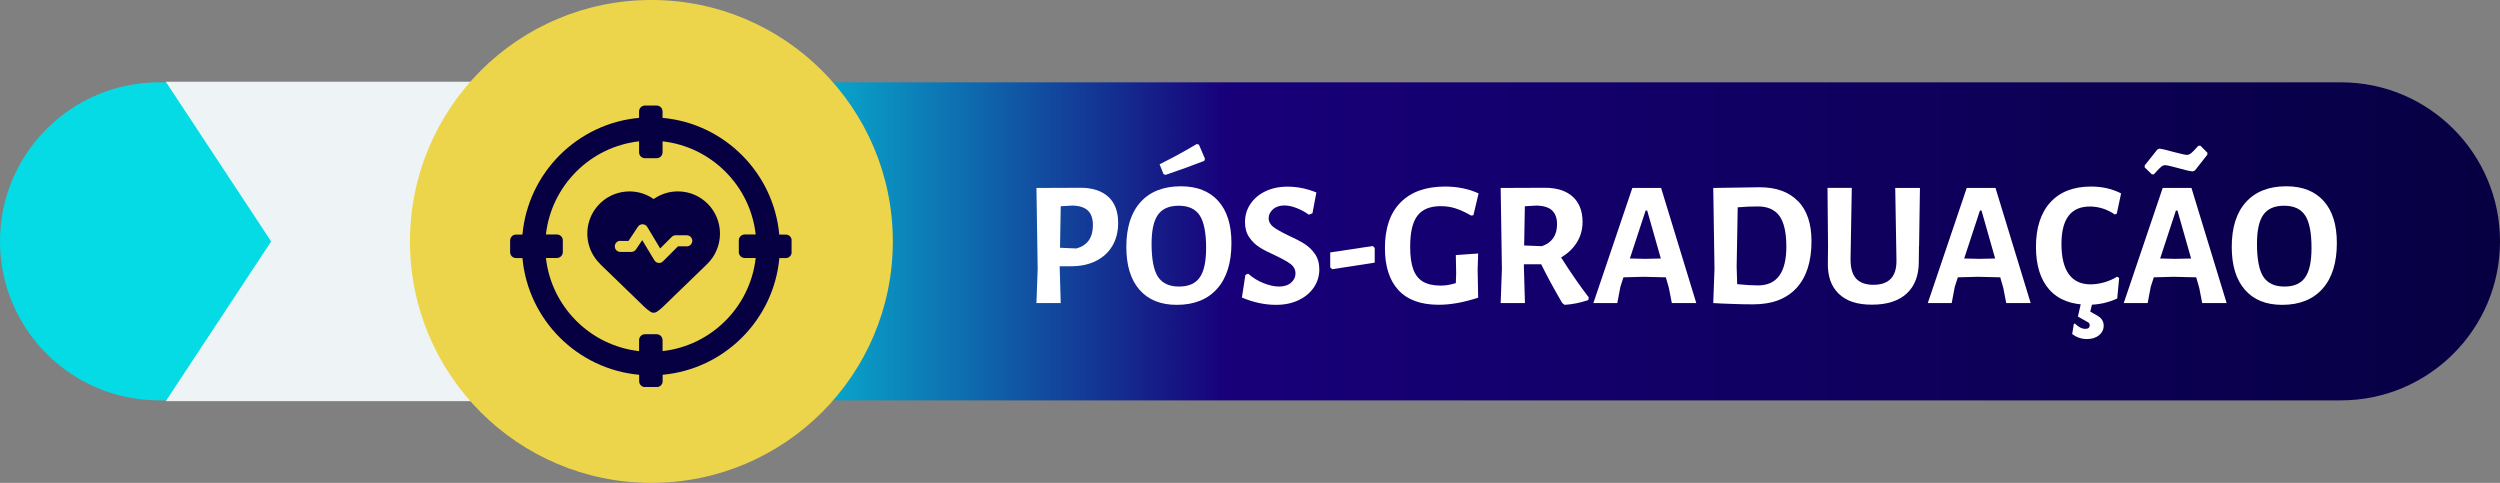
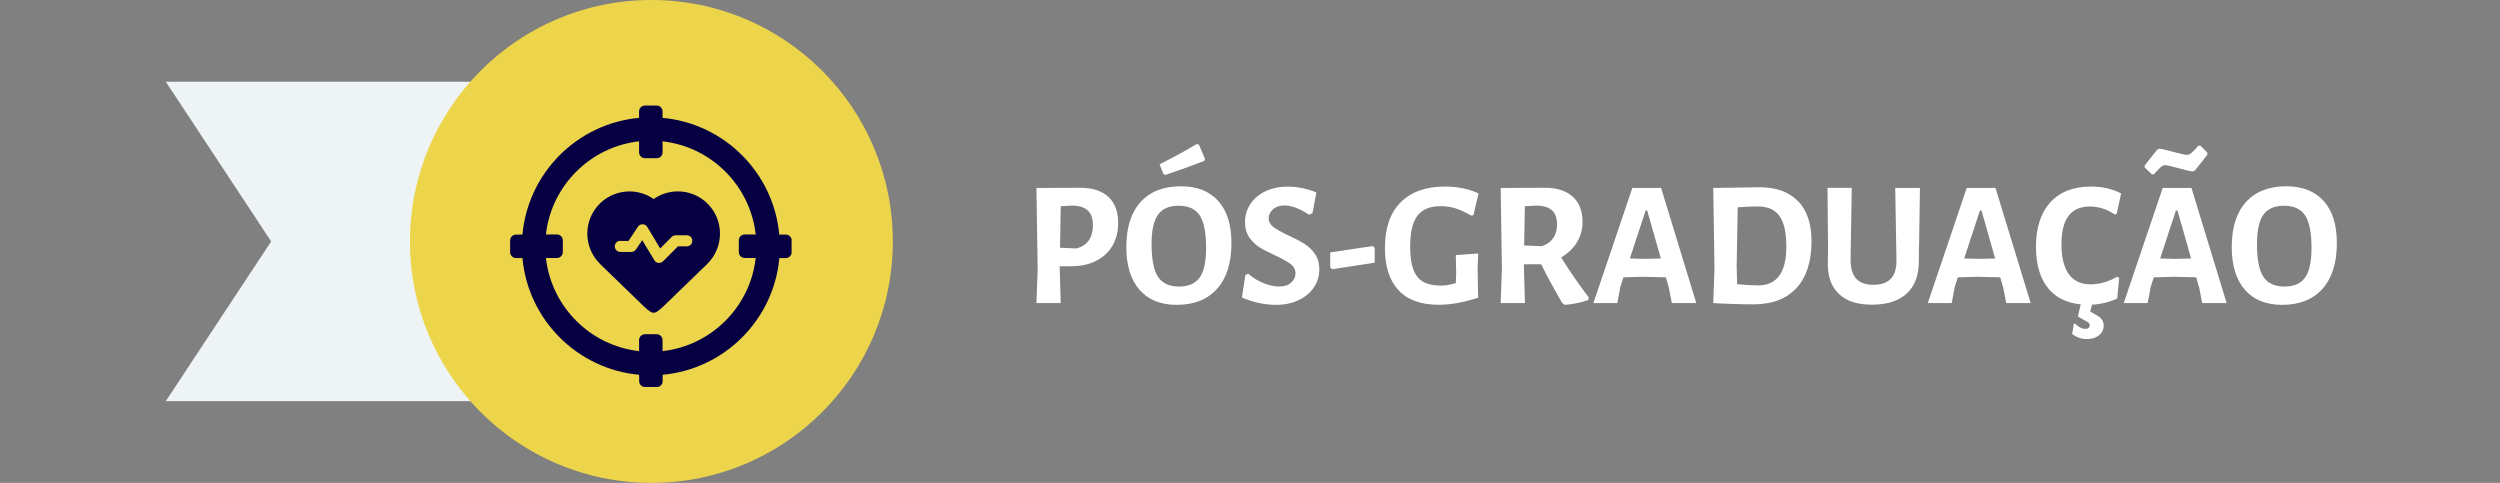
<svg xmlns="http://www.w3.org/2000/svg" id="Camada_2" data-name="Camada 2" viewBox="0 0 284.24 54.9">
  <rect x="0" y="0" width="284.24" height="54.9" fill="#808080" stroke="none" />
  <defs>
    <style> .cls-1 { fill: #060042; } .cls-1, .cls-2, .cls-3, .cls-4, .cls-5, .cls-6 { stroke-width: 0px; } .cls-2 { fill: none; } .cls-7 { clip-path: url(#clippath); } .cls-3 { fill: #edd54b; } .cls-4 { fill: url(#Gradiente_sem_nome); } .cls-5 { fill: #fff; } .cls-6 { fill: #eef4f5; } </style>
    <linearGradient id="Gradiente_sem_nome" data-name="Gradiente sem nome" x1="0" y1="472.46" x2="284.24" y2="472.46" gradientTransform="translate(0 499.9) scale(1 -1)" gradientUnits="userSpaceOnUse">
      <stop offset=".28" stop-color="#04dbe5" />
      <stop offset=".49" stop-color="#18007a" />
      <stop offset="1" stop-color="#060042" />
    </linearGradient>
    <clipPath id="clippath">
      <rect class="cls-2" x="58" y="12" width="32" height="32" />
    </clipPath>
  </defs>
  <g id="Camada_1-2" data-name="Camada 1">
    <g>
-       <path class="cls-4" d="M284.24,27.44c0,4.99-2.02,9.51-5.3,12.78-3.27,3.27-7.8,5.3-12.78,5.3H18.08C8.1,45.52,0,37.42,0,27.44c0-4.99,2.02-9.51,5.3-12.78,3.27-3.27,7.79-5.3,12.78-5.3h248.08c9.98,0,18.08,8.1,18.08,18.08Z" />
      <path class="cls-6" d="M18.85,45.61h48.41V9.29H18.85l11.98,18.16-11.98,18.16Z" />
      <path class="cls-3" d="M74.06,54.9c15.16,0,27.45-12.29,27.45-27.45S89.22,0,74.06,0s-27.45,12.29-27.45,27.45,12.29,27.45,27.45,27.45Z" />
      <g class="cls-7">
        <g>
          <path class="cls-1" d="M89.33,26.67h-.73c-.64-7.02-6.24-12.63-13.27-13.27v-.73c0-.37-.3-.67-.67-.67h-1.33c-.37,0-.67.3-.67.67v.73c-7.02.64-12.62,6.24-13.26,13.27h-.73c-.37,0-.67.3-.67.67v1.33c0,.37.3.67.67.67h.73c.64,7.02,6.24,12.63,13.27,13.27v.73c0,.37.3.67.67.67h1.33c.37,0,.67-.3.67-.67v-.73c7.02-.64,12.63-6.24,13.27-13.27h.73c.37,0,.67-.3.67-.67v-1.33c0-.37-.3-.67-.67-.67h0ZM84.67,29.33h1.25c-.62,5.55-5.04,9.97-10.59,10.59v-1.25c0-.37-.3-.67-.67-.67h-1.33c-.37,0-.67.3-.67.67v1.25c-5.55-.62-9.97-5.04-10.59-10.59h1.25c.37,0,.67-.3.67-.67v-1.33c0-.37-.3-.67-.67-.67h-1.25c.62-5.55,5.04-9.97,10.59-10.59v1.25c0,.37.3.67.67.67h1.33c.37,0,.67-.3.67-.67v-1.25c5.55.62,9.97,5.04,10.59,10.59h-1.25c-.37,0-.67.3-.67.67v1.33c0,.37.3.67.67.67Z" />
          <path class="cls-1" d="M68.25,30.04l5,4.84c.22.21.46.41.72.58.21.13.48.13.69,0,.26-.17.5-.36.72-.58l5-4.84c.95-.91,1.48-2.17,1.48-3.48,0-2.65-2.14-4.8-4.78-4.8-.99,0-1.95.3-2.76.87-2.17-1.52-5.16-.99-6.68,1.18-1.16,1.66-1.15,3.88.02,5.53.18.25.38.49.6.7h-.01ZM70.54,27.39h.92l1.07-1.61c.12-.18.32-.29.54-.28.22,0,.41.12.52.3l1.47,2.45,1.32-1.32c.12-.12.28-.18.44-.18h1.26c.35,0,.63.28.63.63s-.28.63-.63.63h-1l-1.7,1.7c-.25.25-.64.25-.89,0-.04-.04-.07-.08-.09-.12l-1.38-2.29-.71,1.06c-.12.17-.31.28-.52.28h-1.26c-.35,0-.63-.28-.63-.63s.28-.63.63-.63h.01Z" />
        </g>
      </g>
      <path class="cls-5" d="M126.02,22.38c.74.69,1.11,1.68,1.11,2.97,0,.99-.22,1.85-.65,2.59s-1.05,1.31-1.86,1.72c-.81.41-1.75.61-2.84.61h-1.3v.04l.12,4.15h-2.76l.14-3.9-.14-9.19,5.02-.02c1.37,0,2.42.35,3.16,1.04h0ZM124.26,25.59c0-.73-.19-1.28-.56-1.64-.37-.36-.95-.55-1.72-.58l-1.38.08-.08,4.72,1.87.08c1.25-.35,1.87-1.24,1.87-2.66Z" />
      <path class="cls-5" d="M138.52,22.86c1,1.12,1.49,2.71,1.49,4.77,0,2.25-.54,3.98-1.63,5.2-1.08,1.22-2.62,1.83-4.59,1.83-1.83,0-3.24-.57-4.24-1.72-1-1.15-1.49-2.77-1.49-4.87,0-2.21.54-3.91,1.62-5.1,1.08-1.19,2.61-1.79,4.58-1.79,1.84,0,3.26.56,4.26,1.68ZM131.66,24.41c-.49.68-.73,1.78-.73,3.31,0,1.75.24,3,.72,3.74.48.74,1.28,1.12,2.39,1.12s1.87-.34,2.36-1.03c.49-.68.73-1.81.73-3.36,0-1.72-.24-2.95-.72-3.69-.48-.74-1.28-1.11-2.39-1.11s-1.87.34-2.36,1.02ZM136.31,16.44l.69,1.61-.08.24c-1.31.51-2.78,1.04-4.39,1.59l-.24-.08-.45-1.12c1.67-.84,3.07-1.61,4.21-2.3l.26.06Z" />
      <path class="cls-5" d="M149.67,21.87l-.45,2.38-.41.16c-.46-.33-.94-.58-1.43-.77-.5-.19-.95-.28-1.35-.28-.54,0-.98.15-1.3.44-.32.29-.49.63-.49,1.01s.18.72.54,1c.36.27.93.59,1.7.96.75.34,1.35.65,1.82.95.47.29.87.67,1.2,1.15.33.47.5,1.06.5,1.75,0,.75-.2,1.43-.61,2.04-.41.61-.98,1.1-1.73,1.46-.75.36-1.61.54-2.58.54-1.29,0-2.58-.28-3.88-.83l.39-2.56.31-.16c.54.47,1.13.84,1.78,1.09.64.25,1.22.38,1.72.38.6,0,1.06-.15,1.39-.44.33-.29.5-.64.5-1.05s-.18-.79-.54-1.06c-.36-.27-.94-.6-1.74-.98-.73-.33-1.33-.63-1.79-.92-.46-.29-.85-.66-1.18-1.14-.33-.48-.49-1.05-.49-1.73,0-.76.2-1.45.61-2.06.41-.62.98-1.1,1.71-1.45.73-.35,1.57-.53,2.5-.53,1.11,0,2.22.22,3.31.67v-.02Z" />
      <path class="cls-5" d="M156.3,28.19v1.67l-4.84.75-.22-.22v-1.69l4.84-.73.22.22Z" />
-       <path class="cls-5" d="M168.11,21.99l-.59,2.48-.26.04c-.66-.38-1.26-.65-1.78-.82-.52-.17-1.08-.25-1.68-.25-1.21,0-2.09.36-2.64,1.08-.56.72-.83,1.9-.83,3.54,0,1.08.12,1.94.36,2.58.24.64.61,1.1,1.11,1.39.5.29,1.17.44,1.99.44.28,0,.55-.02.8-.06s.56-.11.93-.22l.04-1.12-.04-2.07,2.54-.18-.06,1.83.06,3.19c-1.63.54-3.12.81-4.49.81-2.03,0-3.56-.56-4.58-1.67-1.02-1.11-1.53-2.7-1.53-4.78,0-2.26.59-3.99,1.78-5.19,1.19-1.2,2.87-1.8,5.05-1.8,1.42,0,2.7.26,3.84.79h-.02Z" />
+       <path class="cls-5" d="M168.11,21.99l-.59,2.48-.26.04c-.66-.38-1.26-.65-1.78-.82-.52-.17-1.08-.25-1.68-.25-1.21,0-2.09.36-2.64,1.08-.56.72-.83,1.9-.83,3.54,0,1.08.12,1.94.36,2.58.24.64.61,1.1,1.11,1.39.5.29,1.17.44,1.99.44.28,0,.55-.02.8-.06s.56-.11.93-.22l.04-1.12-.04-2.07,2.54-.18-.06,1.83.06,3.19c-1.63.54-3.12.81-4.49.81-2.03,0-3.56-.56-4.58-1.67-1.02-1.11-1.53-2.7-1.53-4.78,0-2.26.59-3.99,1.78-5.19,1.19-1.2,2.87-1.8,5.05-1.8,1.42,0,2.7.26,3.84.79h-.02" />
      <path class="cls-5" d="M180.63,33.81l-.04.3c-.88.31-1.78.49-2.7.55l-.28-.22c-.98-1.68-1.77-3.14-2.38-4.39h-1.97v.26l.12,4.15h-2.76l.14-3.9-.14-9.19,5.02-.02c1.37,0,2.43.34,3.17,1.01.74.67,1.12,1.63,1.12,2.88,0,.84-.21,1.61-.64,2.31-.43.7-1.03,1.27-1.8,1.72,1.06,1.68,2.11,3.2,3.15,4.55h0ZM173.29,27.91l2.01.08c1.15-.39,1.73-1.23,1.73-2.5,0-.69-.19-1.21-.56-1.56s-.95-.53-1.72-.56l-1.38.08-.08,4.45h0Z" />
      <path class="cls-5" d="M192.89,34.46h-2.81l-.33-1.71-.35-1.22-2.56-.06-2.26.06-.35,1.08-.35,1.85h-2.72l4.43-13.09h3.27l4,13.09h.03ZM188.83,29.39l-1.55-5.45h-.18l-1.79,5.45,1.75.04,1.77-.04Z" />
      <path class="cls-5" d="M204.44,22.87c1.02,1.06,1.52,2.58,1.52,4.55,0,2.32-.57,4.09-1.71,5.33-1.14,1.23-2.76,1.85-4.88,1.85-.64,0-1.4,0-2.29-.04-.89-.03-1.65-.06-2.29-.1l.14-3.9-.14-9.19,5.27-.08c1.9,0,3.35.53,4.37,1.59h.01ZM203.1,28.05c0-1.6-.26-2.76-.78-3.49-.52-.72-1.34-1.09-2.45-1.09-.72,0-1.48.03-2.3.1l-.12,6.73.06,2.01c.95.09,1.73.14,2.36.14,2.16,0,3.23-1.47,3.23-4.41h0Z" />
      <path class="cls-5" d="M218.18,28.01l-.02,1.73c0,1.56-.44,2.76-1.36,3.62-.92.85-2.24,1.28-3.96,1.28s-2.91-.41-3.78-1.24c-.87-.83-1.28-2.01-1.24-3.56l.02-1.89-.06-6.59h2.76l-.14,8.11c0,.99.2,1.72.63,2.2.43.47,1.09.71,1.97.71,1.76,0,2.64-.92,2.62-2.76l-.14-8.25h2.81l-.1,6.65h-.01Z" />
      <path class="cls-5" d="M230.91,34.46h-2.81l-.33-1.71-.35-1.22-2.56-.06-2.26.06-.35,1.08-.35,1.85h-2.72l4.43-13.09h3.27l4,13.09h.03ZM226.84,29.39l-1.55-5.45h-.18l-1.79,5.45,1.75.04,1.77-.04Z" />
      <path class="cls-5" d="M241.16,21.99l-.49,2.3-.22.1c-.41-.28-.85-.51-1.34-.67-.49-.16-.99-.24-1.5-.24-2.16,0-3.23,1.42-3.23,4.25,0,1.53.28,2.68.84,3.45.56.77,1.39,1.15,2.47,1.15.5,0,1.02-.08,1.56-.23.54-.16,1.02-.37,1.45-.64l.24.14-.22,2.34c-1.03.47-2.11.71-3.25.71-1.95,0-3.44-.57-4.46-1.71-1.02-1.14-1.53-2.77-1.53-4.9s.55-3.85,1.64-5.04,2.63-1.79,4.62-1.79c1.27,0,2.42.26,3.44.79h-.02ZM237.66,35.43l.69.39c.3.16.51.34.64.54.13.2.19.42.19.66,0,.45-.18.81-.53,1.1-.35.28-.81.43-1.38.43-.61,0-1.17-.19-1.67-.57l.18-1.14.12-.06c.41.41.81.61,1.2.61.33,0,.49-.14.49-.43,0-.09-.03-.17-.08-.23s-.14-.12-.26-.17l-1-.57.47-2.05h1.3l-.37,1.5h.01Z" />
      <path class="cls-5" d="M253.19,34.46h-2.81l-.33-1.71-.35-1.22-2.56-.06-2.26.06-.35,1.08-.35,1.85h-2.72l4.43-13.09h3.27l4,13.09h.03ZM250.97,17.36v.22l-1.42,1.81-.26.1c-.37-.04-.93-.17-1.69-.39-.07-.01-.29-.07-.66-.17s-.63-.15-.78-.15-.29.06-.44.18c-.14.12-.29.27-.46.45-.16.18-.28.31-.37.41h-.24l-.81-.79v-.22l1.44-1.81.24-.1c.33.04.9.18,1.73.41.76.2,1.23.3,1.4.3.16,0,.32-.07.48-.2.16-.14.32-.29.48-.47s.27-.3.33-.37h.24l.79.79ZM249.12,29.39l-1.55-5.45h-.18l-1.79,5.45,1.75.04,1.77-.04Z" />
      <path class="cls-5" d="M264.2,22.86c1,1.12,1.49,2.71,1.49,4.77,0,2.25-.54,3.98-1.63,5.2-1.08,1.22-2.62,1.83-4.59,1.83-1.83,0-3.24-.57-4.24-1.72-1-1.15-1.49-2.77-1.49-4.87,0-2.21.54-3.91,1.62-5.1s2.61-1.79,4.58-1.79c1.84,0,3.26.56,4.26,1.68ZM257.34,24.41c-.49.68-.73,1.78-.73,3.31,0,1.75.24,3,.72,3.74.48.74,1.28,1.12,2.39,1.12s1.87-.34,2.36-1.03c.49-.68.73-1.81.73-3.36,0-1.72-.24-2.95-.72-3.69s-1.28-1.11-2.39-1.11-1.87.34-2.36,1.02Z" />
    </g>
  </g>
</svg>